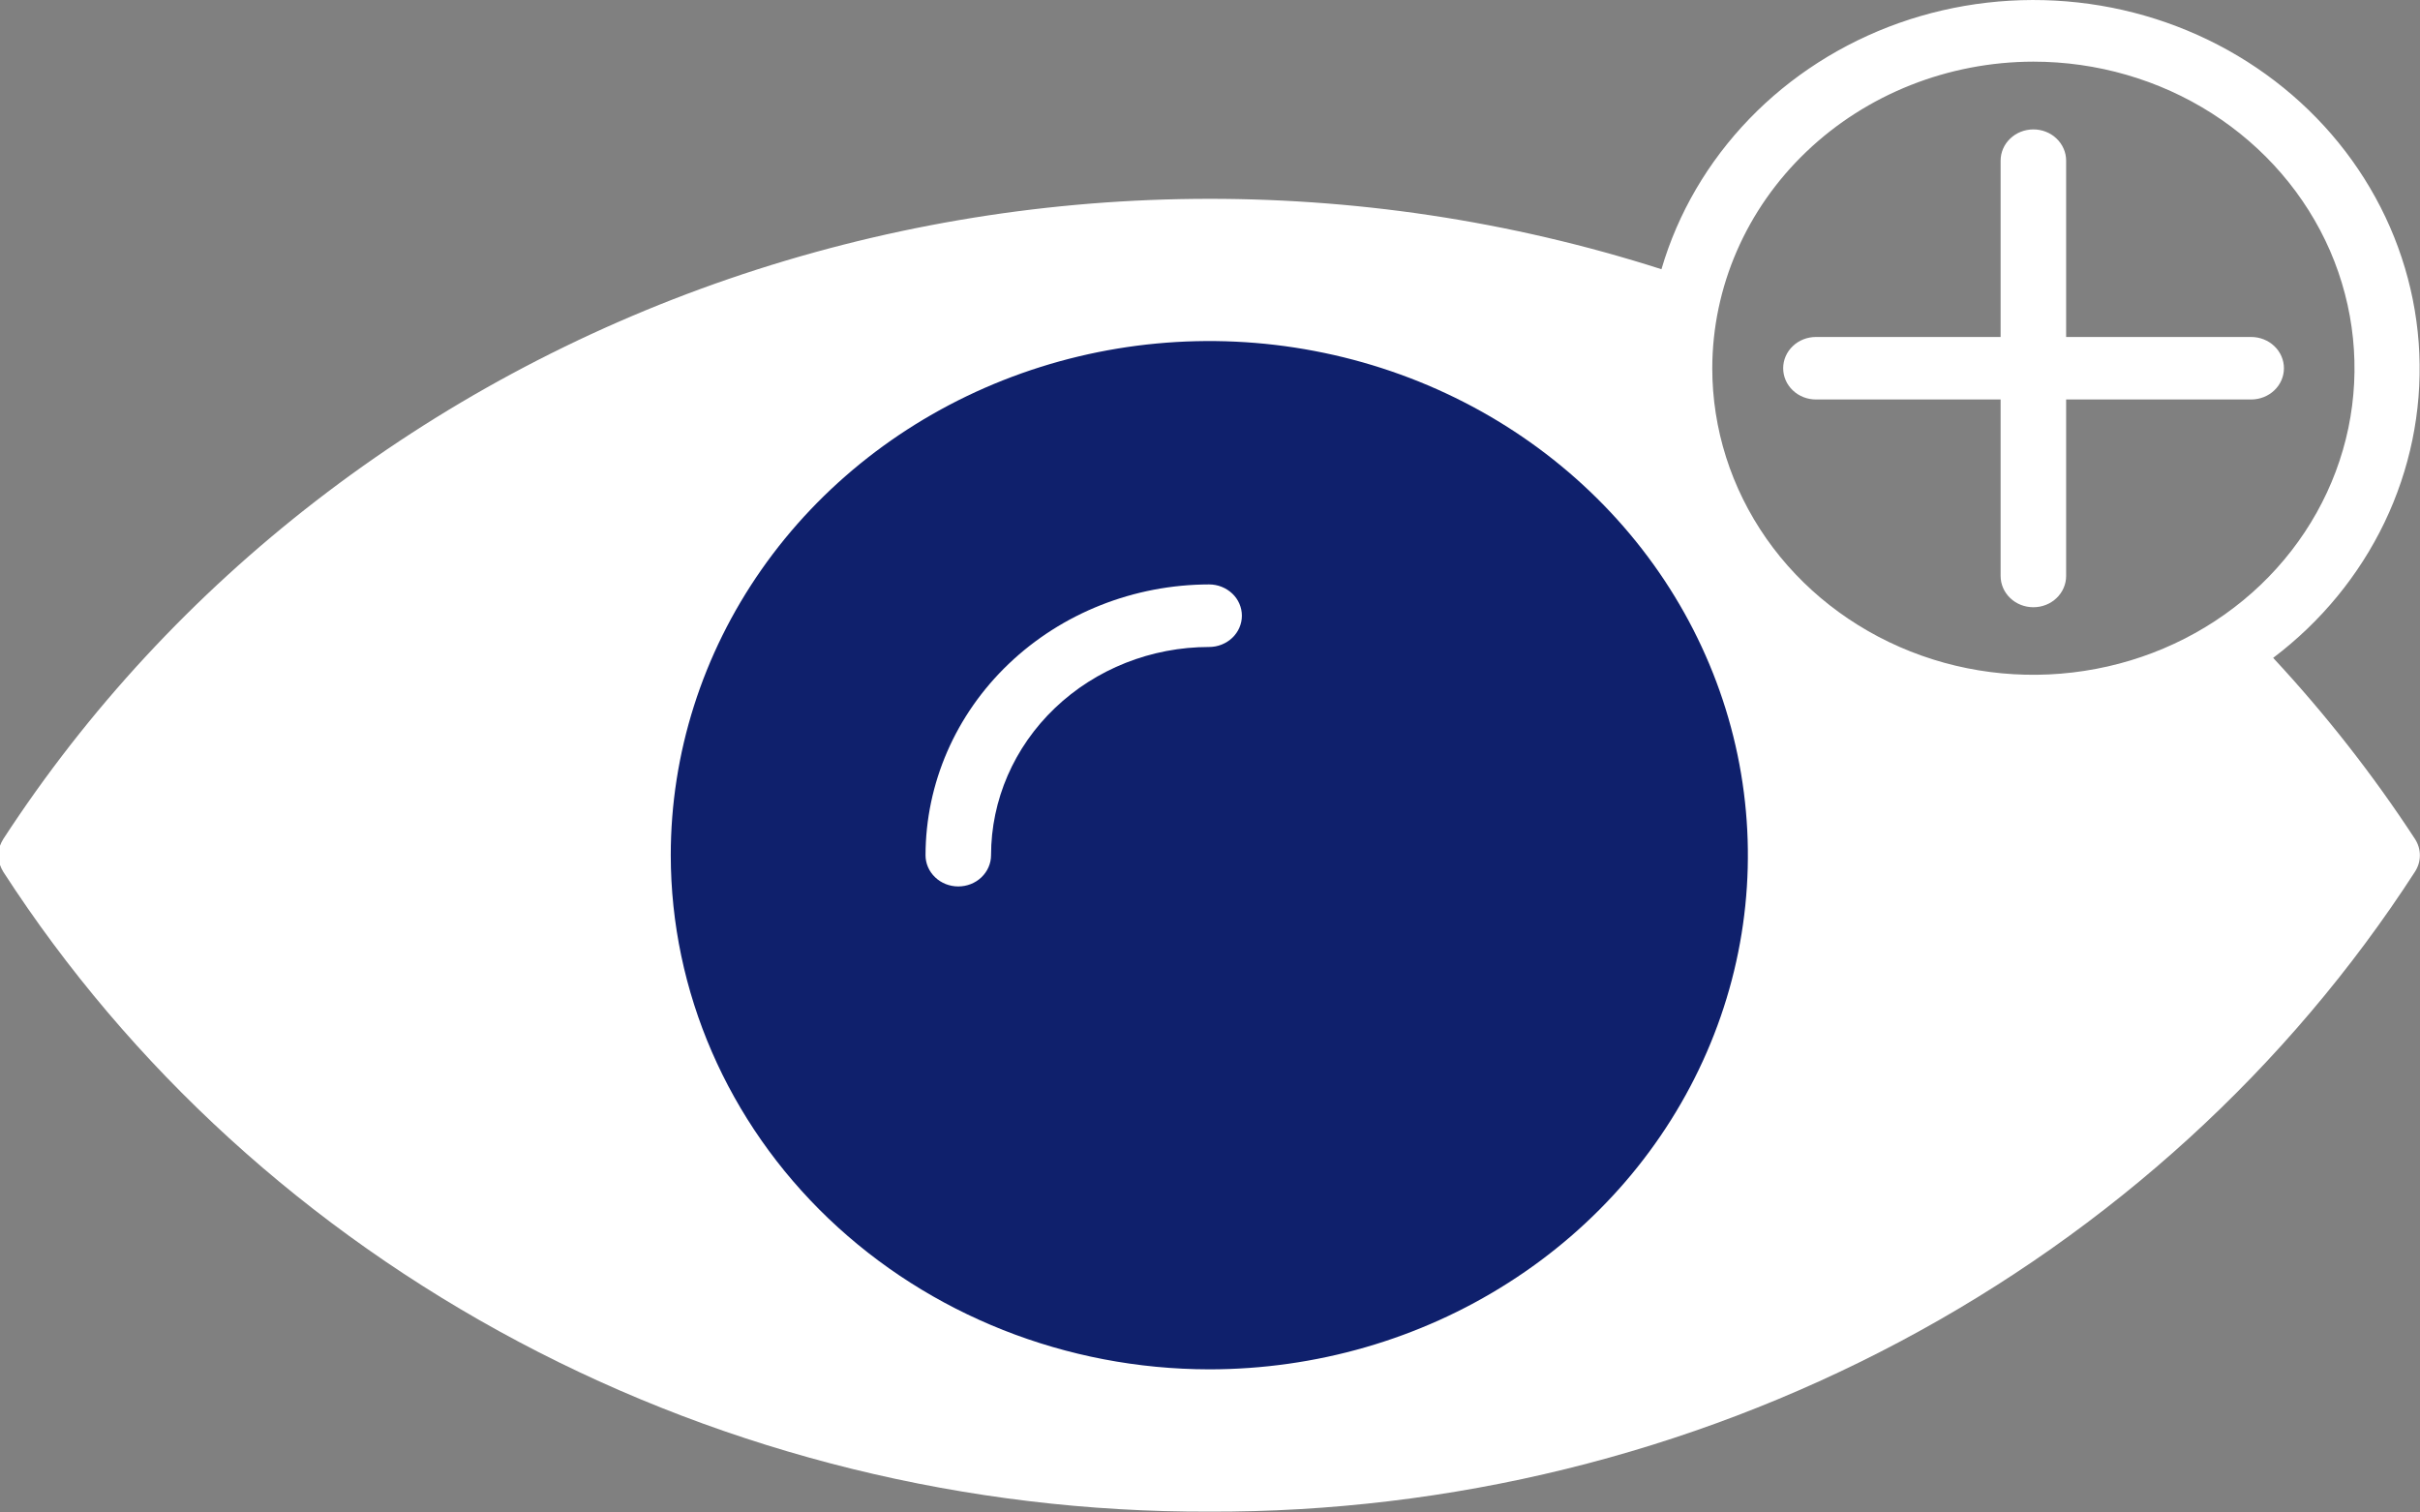
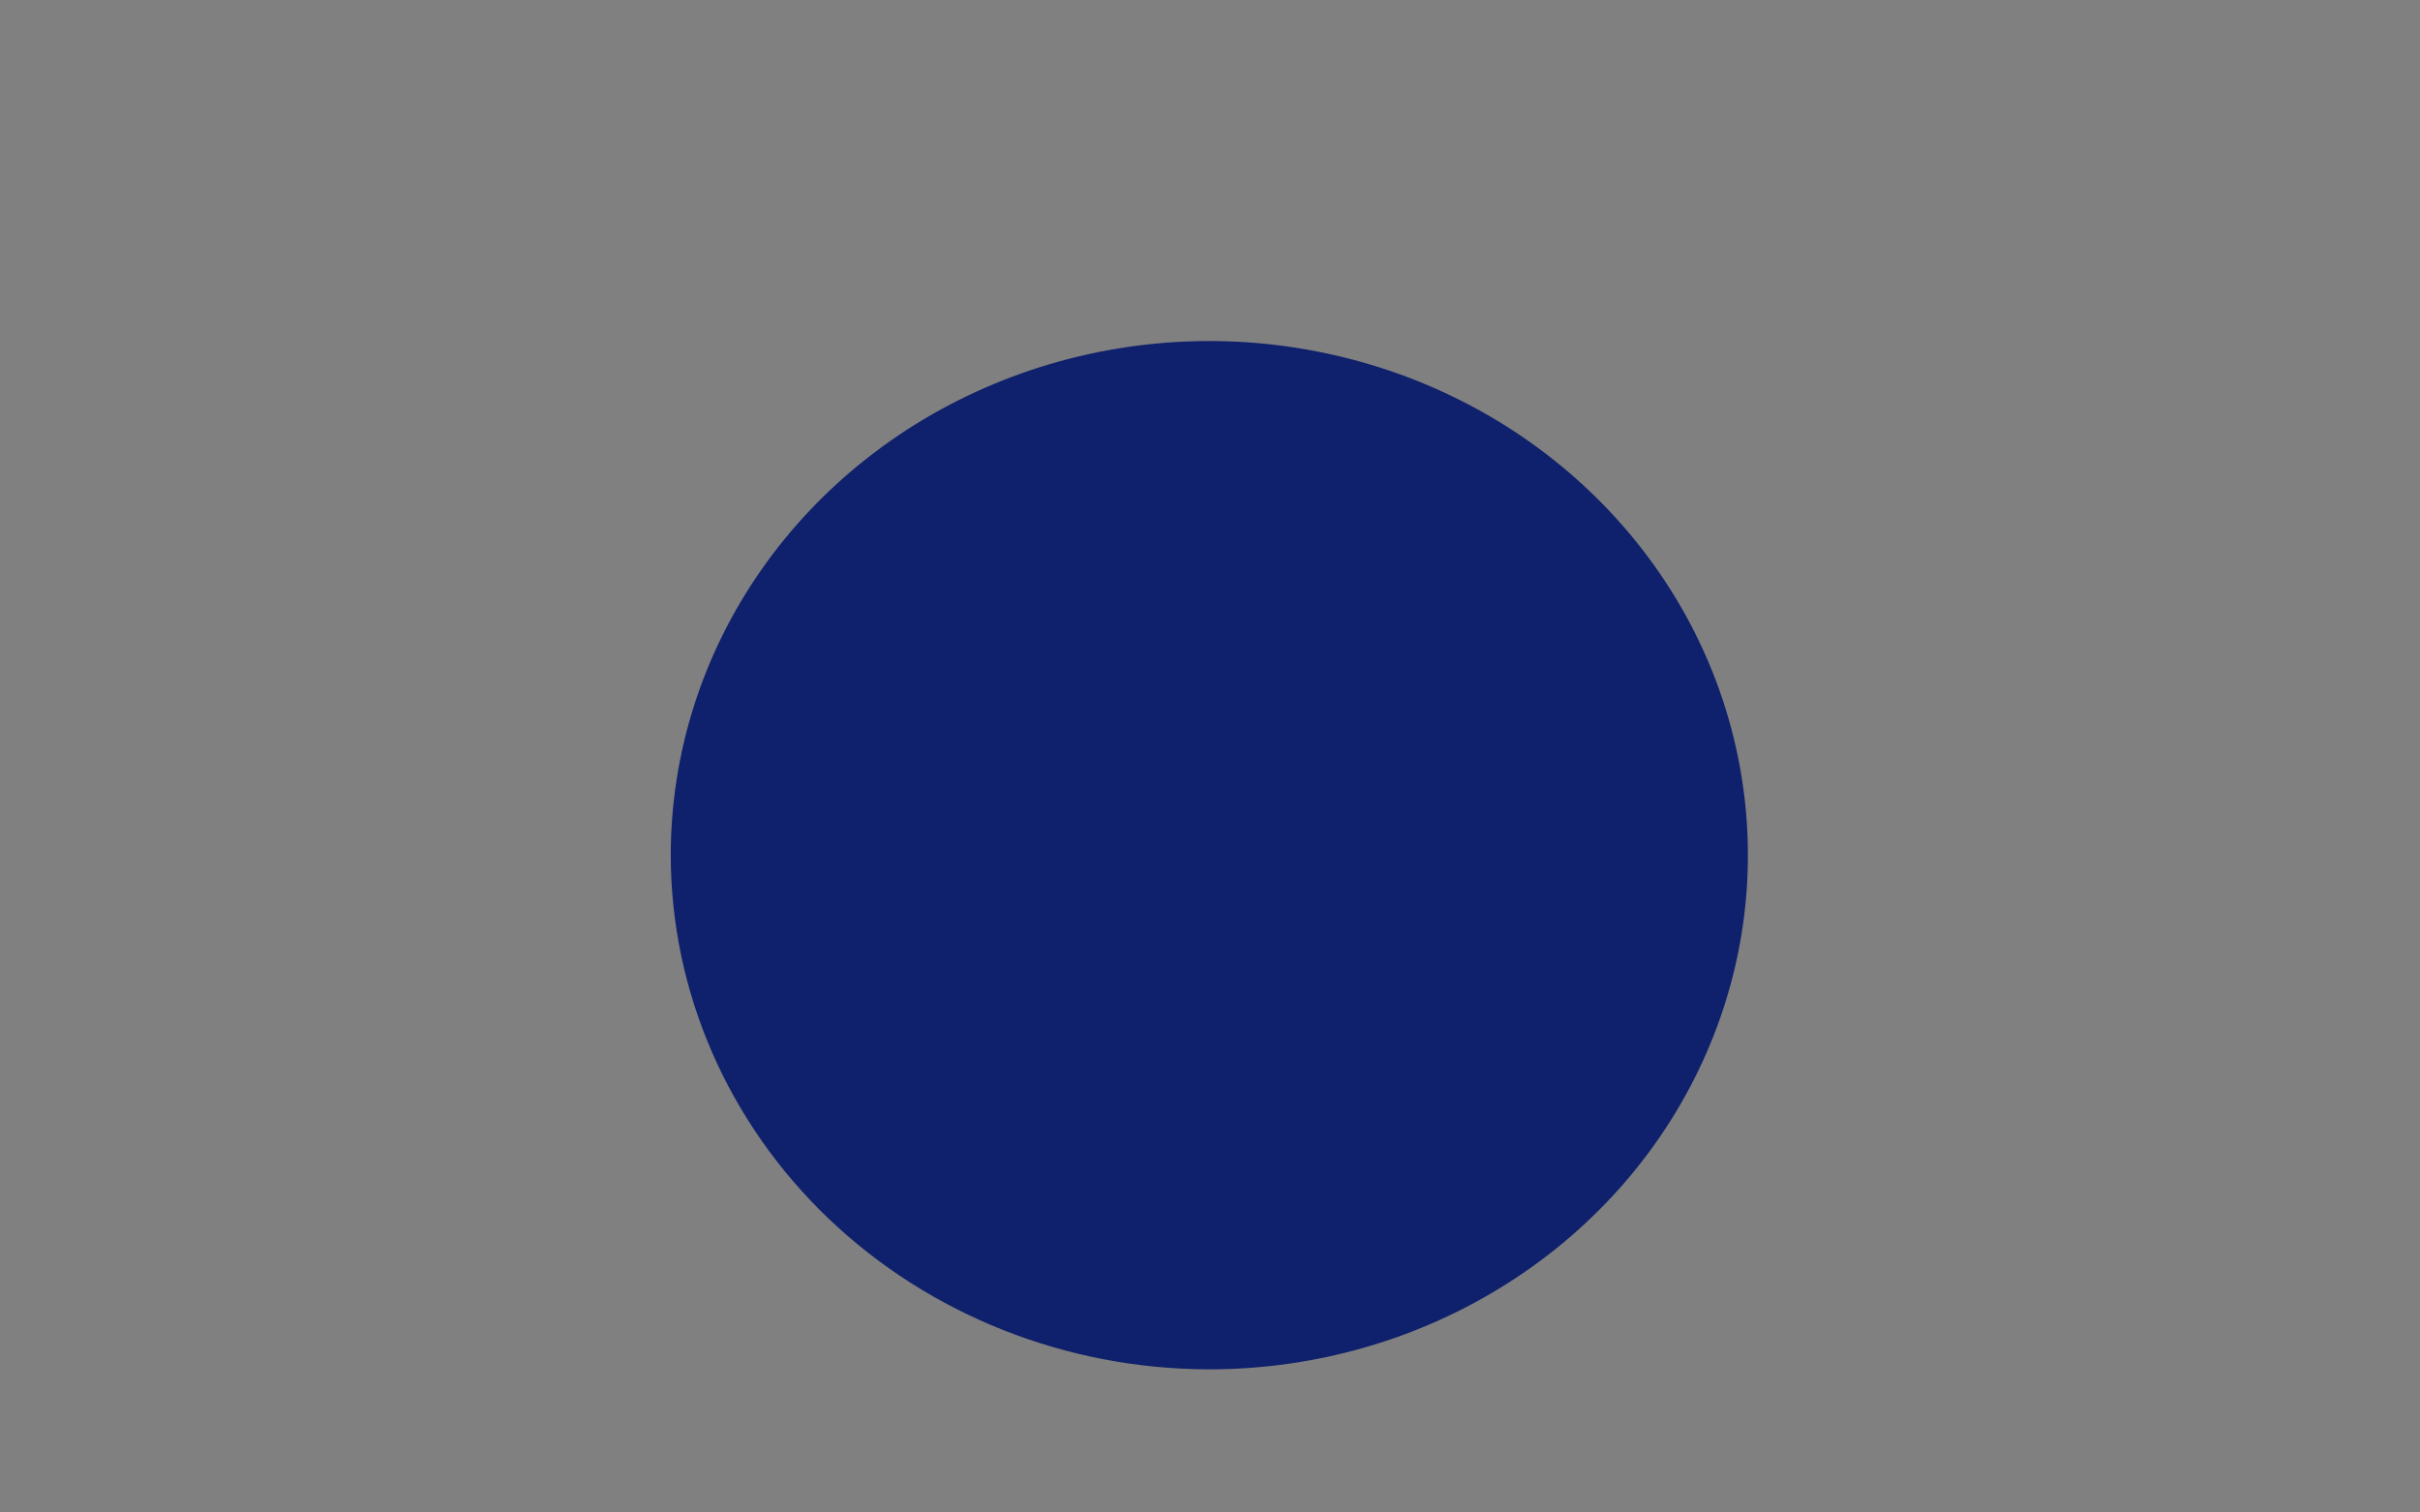
<svg xmlns="http://www.w3.org/2000/svg" width="40" height="25" viewBox="0 0 40 25" fill="none">
  <rect x="0" y="0" width="40" height="25" fill="#808080" stroke="none" />
-   <path d="M33.61 1.019C34.659 1.019 35.686 1.316 36.559 1.873C37.431 2.43 38.112 3.221 38.514 4.147C38.915 5.073 39.02 6.092 38.816 7.075C38.611 8.058 38.105 8.961 37.363 9.67C36.62 10.378 35.675 10.861 34.645 11.056C33.615 11.252 32.548 11.152 31.578 10.768C30.608 10.384 29.779 9.735 29.196 8.902C28.613 8.068 28.302 7.089 28.302 6.087C28.304 4.743 28.864 3.456 29.859 2.506C30.854 1.556 32.203 1.021 33.61 1.019ZM19.986 24.986C23.979 24.998 27.908 24.031 31.398 22.179C34.888 20.327 37.821 17.651 39.918 14.407C39.97 14.326 39.998 14.233 39.998 14.138C39.998 14.043 39.97 13.95 39.918 13.869C39.226 12.81 38.441 11.808 37.573 10.874C38.363 10.277 38.993 9.51 39.413 8.636C39.833 7.761 40.03 6.805 39.989 5.844C39.947 4.883 39.668 3.945 39.174 3.107C38.68 2.268 37.985 1.554 37.147 1.021C36.308 0.488 35.349 0.152 34.348 0.041C33.348 -0.07 32.334 0.046 31.389 0.38C30.445 0.715 29.596 1.258 28.914 1.965C28.231 2.673 27.733 3.524 27.462 4.45C22.45 2.845 17.017 2.902 12.043 4.611C7.068 6.321 2.844 9.583 0.054 13.869C0.032 13.904 0.014 13.941 0 13.979L0 14.297C0.014 14.336 0.032 14.374 0.054 14.41C2.151 17.653 5.085 20.328 8.575 22.179C12.065 24.031 15.993 24.997 19.986 24.986Z" fill="white" />
  <path d="M19.986 22.634C21.747 22.634 23.468 22.137 24.932 21.203C26.397 20.27 27.538 18.942 28.212 17.39C28.887 15.837 29.063 14.128 28.72 12.479C28.377 10.831 27.529 9.316 26.284 8.127C25.04 6.938 23.453 6.129 21.726 5.801C20 5.472 18.209 5.641 16.583 6.284C14.956 6.927 13.565 8.016 12.587 9.414C11.609 10.811 11.087 12.455 11.087 14.136C11.089 16.388 12.027 18.548 13.695 20.142C15.364 21.735 17.626 22.631 19.986 22.634Z" fill="#0F206C" />
-   <path d="M33.068 6.603V9.52C33.068 9.657 33.125 9.789 33.227 9.886C33.328 9.983 33.466 10.037 33.61 10.037C33.753 10.037 33.891 9.983 33.992 9.886C34.094 9.789 34.151 9.657 34.151 9.52V6.603H37.209C37.353 6.603 37.49 6.549 37.592 6.452C37.694 6.355 37.751 6.224 37.751 6.087C37.751 5.949 37.694 5.818 37.592 5.721C37.49 5.624 37.353 5.57 37.209 5.57H34.151V2.655C34.151 2.518 34.094 2.387 33.992 2.29C33.891 2.193 33.753 2.139 33.61 2.139C33.466 2.139 33.328 2.193 33.227 2.29C33.125 2.387 33.068 2.518 33.068 2.655V5.57H30.015C29.872 5.57 29.734 5.624 29.633 5.721C29.531 5.818 29.474 5.949 29.474 6.087C29.474 6.224 29.531 6.355 29.633 6.452C29.734 6.549 29.872 6.603 30.015 6.603H33.068Z" fill="white" />
-   <path d="M15.839 14.652C15.983 14.652 16.12 14.598 16.222 14.501C16.323 14.404 16.381 14.273 16.381 14.136C16.381 13.223 16.761 12.348 17.437 11.703C18.113 11.057 19.03 10.694 19.986 10.694C20.129 10.694 20.267 10.639 20.369 10.542C20.47 10.445 20.527 10.314 20.527 10.177C20.527 10.04 20.47 9.908 20.369 9.812C20.267 9.715 20.129 9.66 19.986 9.66C18.743 9.662 17.552 10.134 16.673 10.973C15.794 11.812 15.3 12.949 15.298 14.136C15.298 14.273 15.355 14.404 15.457 14.501C15.558 14.598 15.696 14.652 15.839 14.652Z" fill="white" />
</svg>